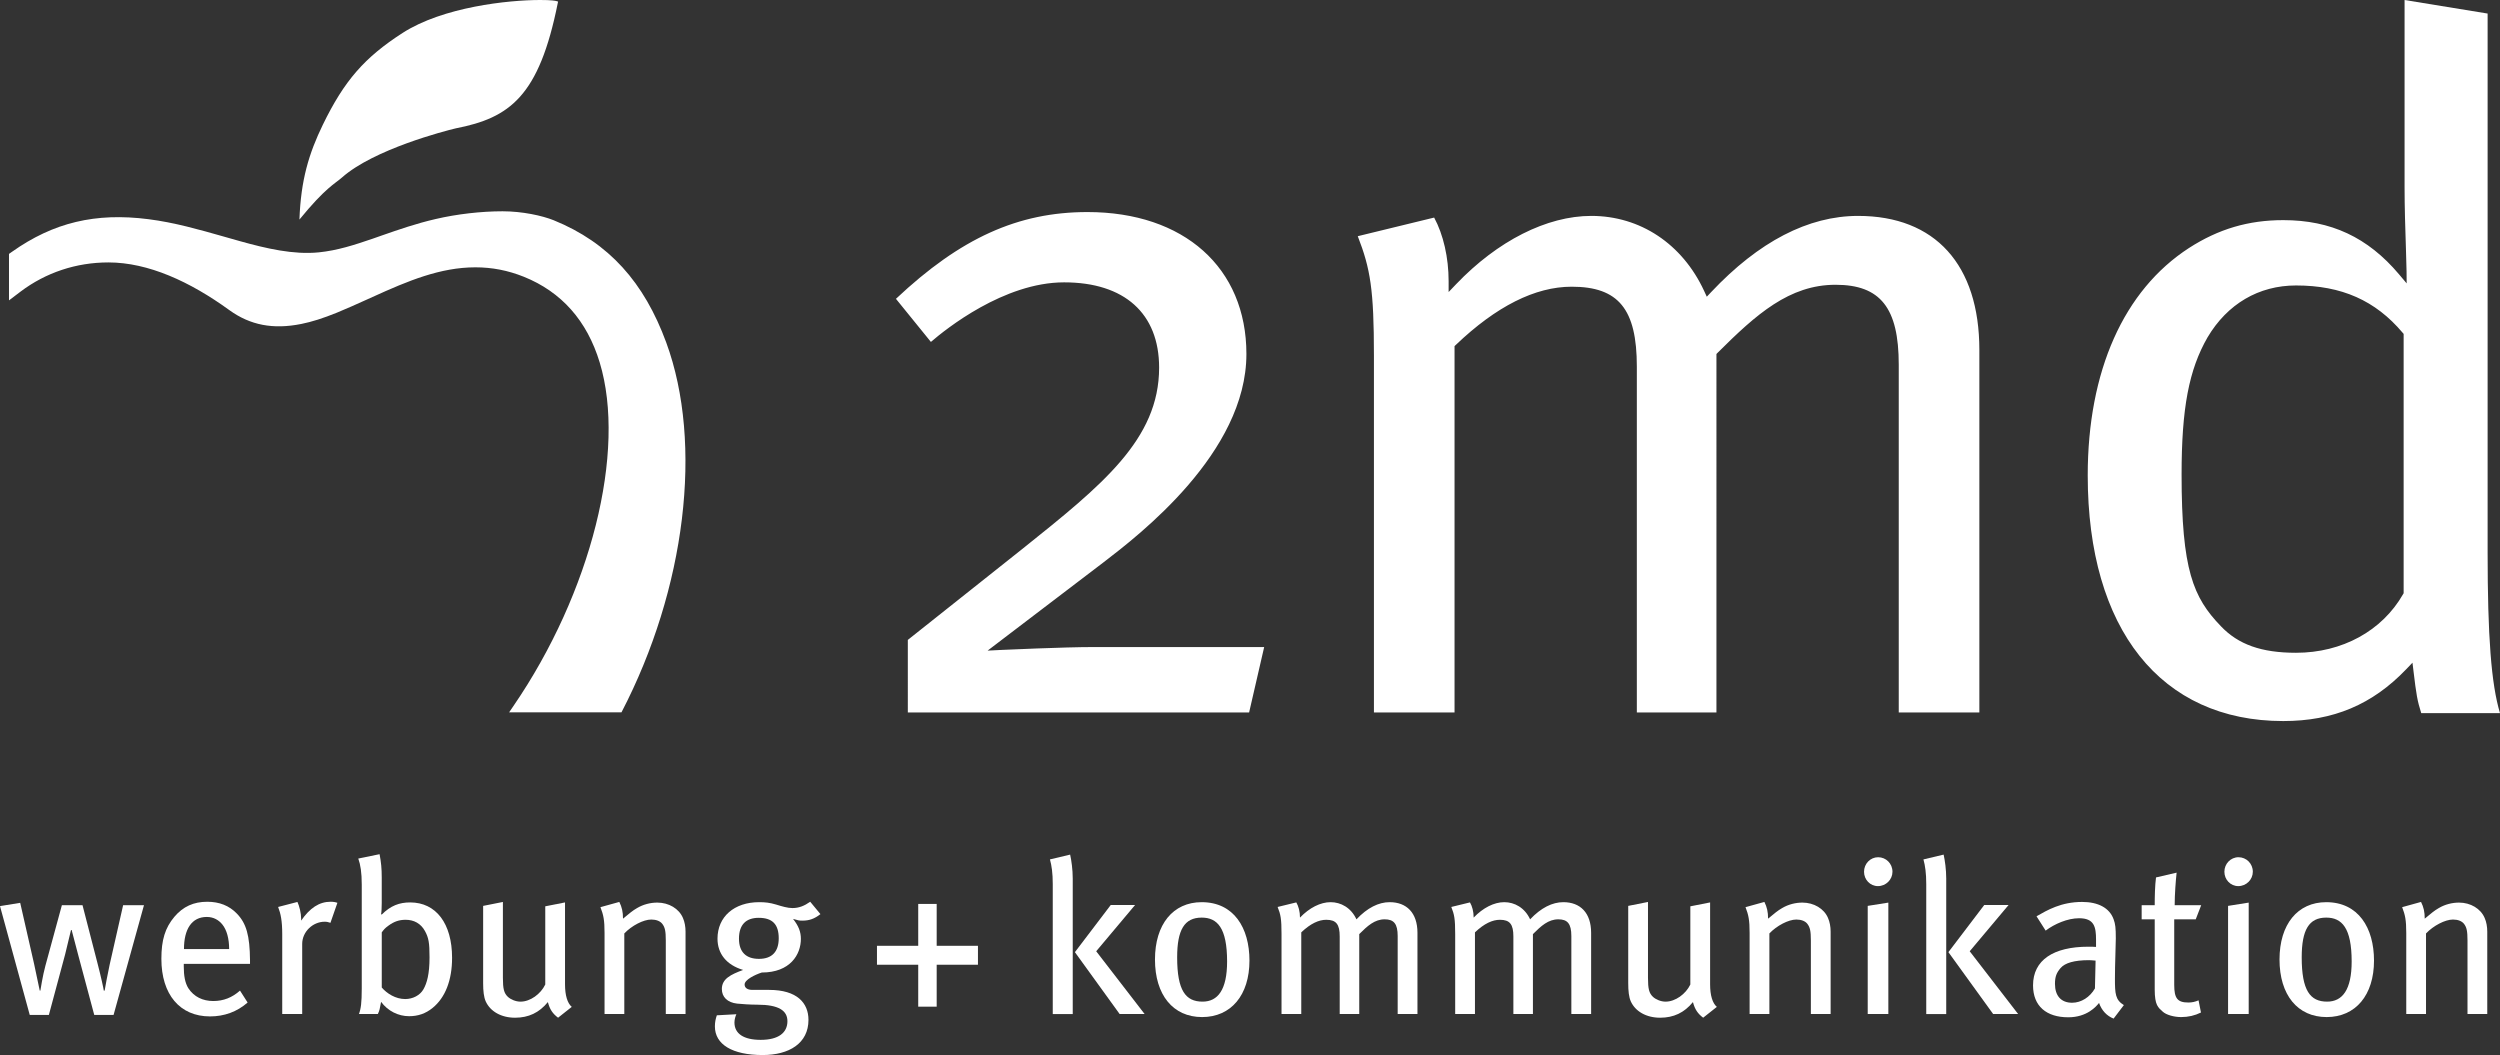
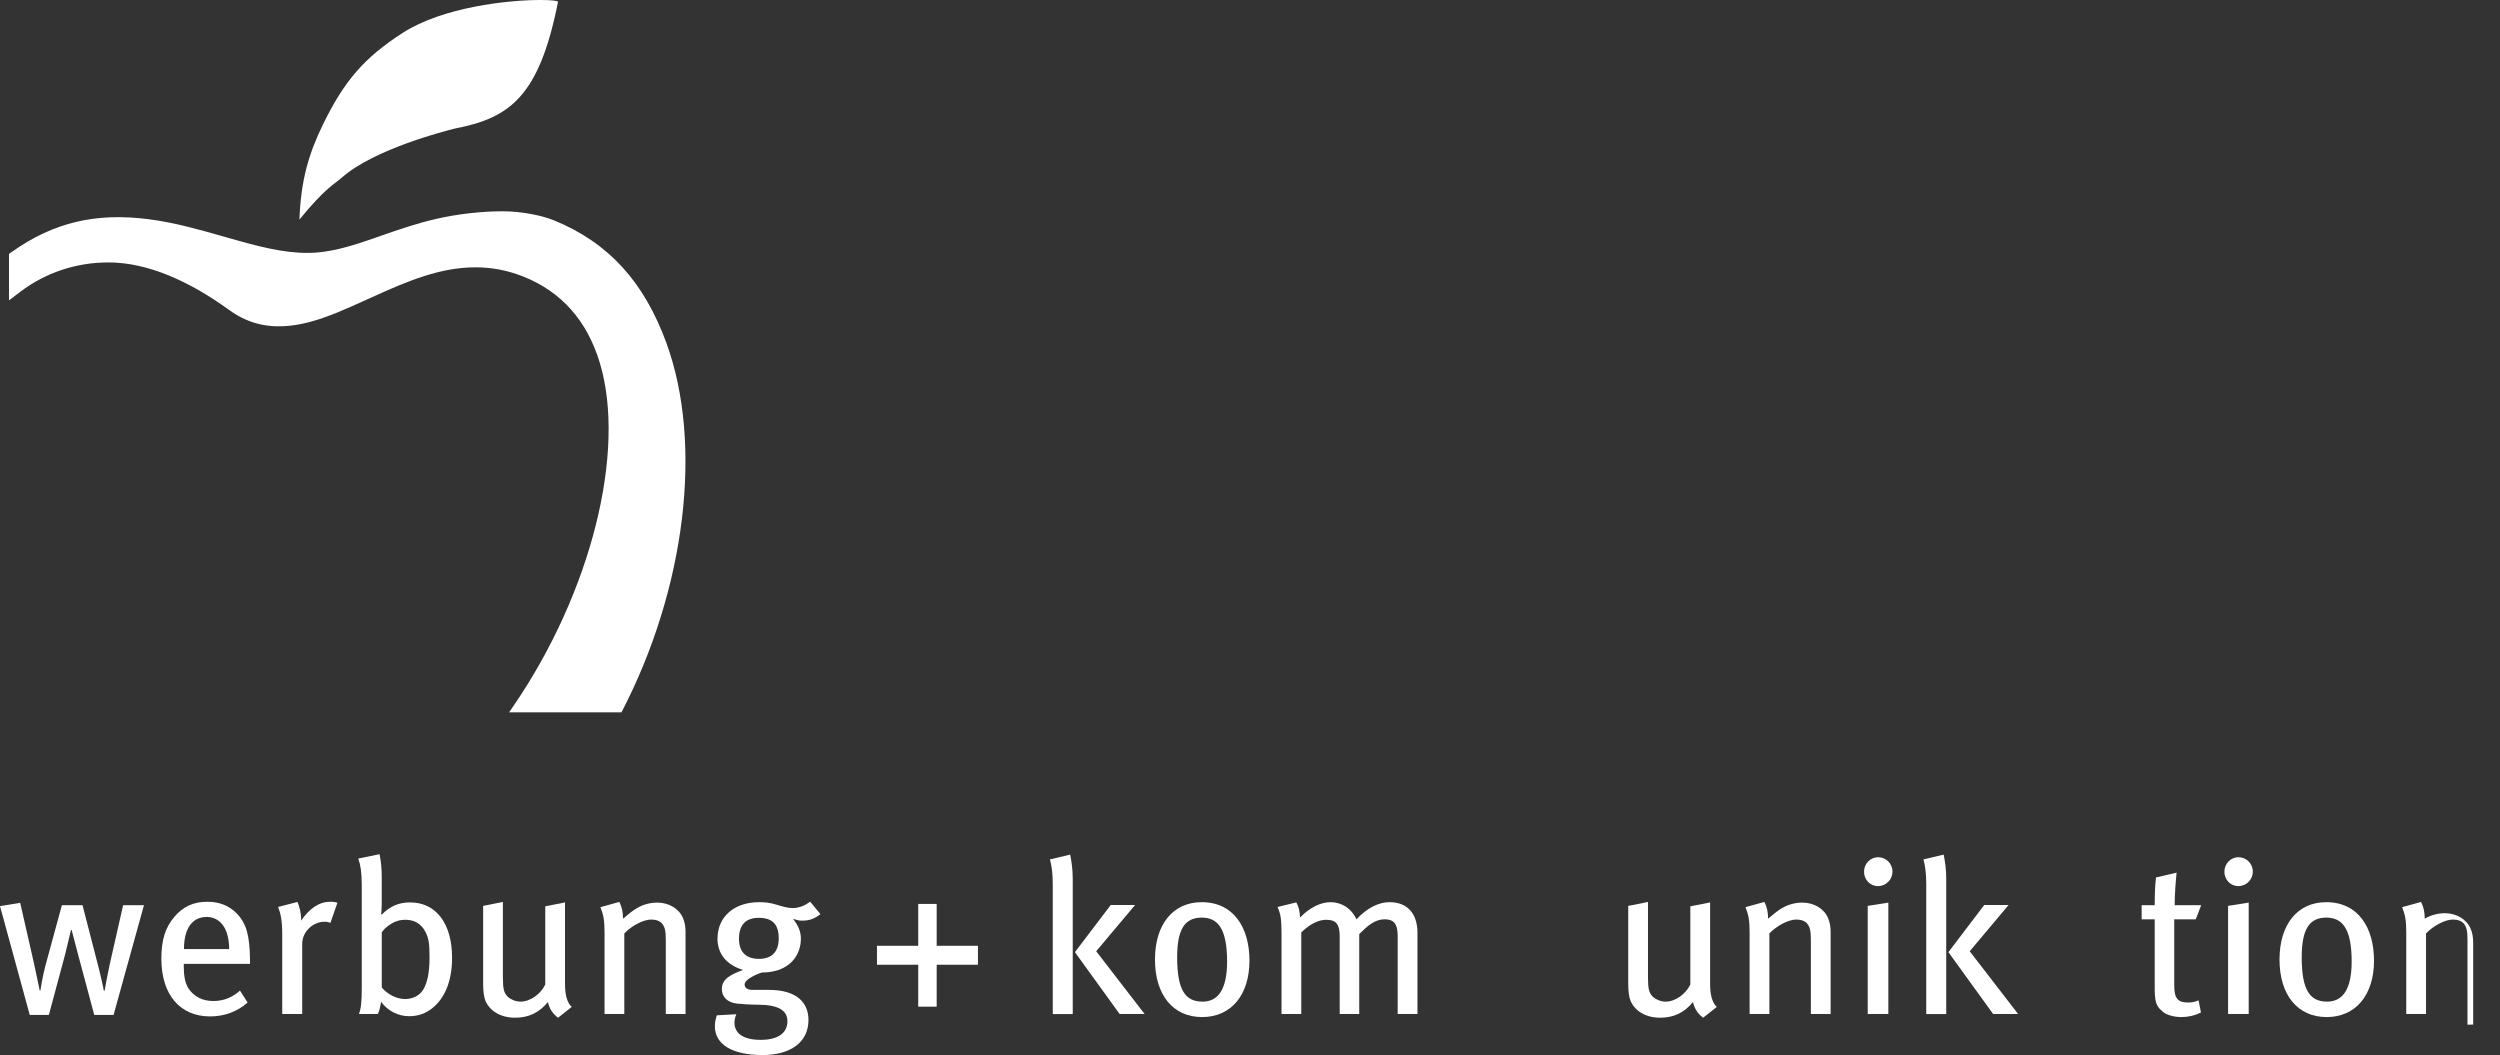
<svg xmlns="http://www.w3.org/2000/svg" version="1.1" id="Ebene_1" x="0px" y="0px" width="206.249px" height="87.042px" viewBox="0 0 206.249 87.042" enable-background="new 0 0 206.249 87.042" xml:space="preserve">
  <rect x="0" y="0" width="206.249" height="87.042" fill="#333333" stroke="none" />
  <g>
    <path fill="#FFFFFF" d="M44.575,0c-2.65,0-8.026,0.573-11.361,2.718c-3.153,2.033-4.814,3.943-6.576,7.565   c-1.162,2.396-1.814,4.56-1.935,7.831l0,0c2.153-2.64,2.95-2.972,3.508-3.468c2.63-2.331,8.482-3.843,9.388-4.057   c4.459-0.867,6.877-2.639,8.42-10.351l0.024-0.107L45.94,0.099C45.824,0.061,45.491,0,44.575,0z M43.214,22.832   c-1.307-0.523-2.613-0.778-3.992-0.778c-2.886,0-5.549,1.109-8.484,2.446l-0.495,0.223c-0.836,0.377-1.652,0.746-2.444,1.07   c-1.14,0.462-2.074,0.76-2.938,0.932c-2.331,0.469-4.219,0.104-5.943-1.142c-3.243-2.353-6.694-3.933-9.976-3.933   c-2.652,0-5.16,0.834-7.248,2.409l-0.952,0.722v-3.835l0.254-0.178c3.418-2.416,6.889-3.243,11.248-2.685   c2.141,0.271,4.197,0.86,6.188,1.426l1.379,0.391c2.126,0.593,4.405,1.131,6.492,0.919c1.525-0.155,2.913-0.602,4.44-1.126   l0.757-0.266c1.383-0.481,2.816-0.983,4.447-1.359c1.744-0.407,3.752-0.637,5.512-0.637c1.626,0,3.27,0.358,4.215,0.737   c4.576,1.858,7.473,5.141,9.289,10.086c3.066,8.351,1.613,20.317-3.692,30.515h-9.271l0.354-0.517   c6.414-9.358,9.342-21.016,7.121-28.348C48.431,26.458,46.323,24.082,43.214,22.832z" />
-     <path fill="#FFFFFF" d="M74.895,58.779h28.156l1.243-5.398H90.232c-2.479,0-7.558,0.235-7.608,0.237l-1.147,0.058l9.576-7.294   c2.911-2.233,11.775-9.028,11.775-17.178c0-7.113-5.147-11.709-13.114-11.709c-5.729,0-10.469,2.143-15.799,7.158l2.884,3.556   c1.215-1.048,6.022-4.915,10.989-4.915c4.981,0,7.839,2.566,7.839,7.037c0,5.926-4.718,9.703-11.244,14.924l-9.488,7.537V58.779z    M156.646,58.779h6.65V28.867c0-7.026-3.646-11.055-10.002-11.055c-4.112,0-8.189,2.113-12.121,6.282l-0.363,0.385L140.589,24   c-1.795-3.875-5.271-6.188-9.307-6.188c-3.664,0-7.729,2.053-11.156,5.637l-0.615,0.644v-0.891c0-1.947-0.434-3.846-1.194-5.252   l-6.302,1.536c1.043,2.688,1.334,4.396,1.334,9.867v29.426h6.65V28.555l0.111-0.105c3.334-3.184,6.545-4.797,9.553-4.797   c3.868,0,5.376,1.85,5.376,6.592v28.535h6.567V29.204l0.102-0.105c3.183-3.174,5.916-5.605,9.725-5.605   c3.703,0,5.213,1.907,5.213,6.589V58.779z M188.368,18.161c-2.871,0-5.336,0.728-7.77,2.294   c-5.393,3.491-8.361,10.156-8.361,18.771c0,12.688,6.031,20.261,16.131,20.261c4.125,0,7.347-1.354,10.139-4.269l0.522-0.545   l0.091,0.75c0.218,1.827,0.309,2.402,0.632,3.412h6.497c-0.727-2.423-1.021-6.344-1.021-13.296V1.118L198.376,0v15.432   c0,1.685,0.061,3.51,0.109,4.976l0.013,0.438c0.02,0.641,0.037,1.169,0.042,1.54l0.009,0.993l-0.64-0.76   C195.336,19.578,192.304,18.161,188.368,18.161z M189.421,53.854c-2.855,0-4.768-0.682-6.207-2.2   c-2.281-2.37-3.234-4.633-3.234-12.508c0-5.466,0.602-8.64,2.143-11.317c1.637-2.76,4.227-4.278,7.299-4.278   c3.758,0,6.552,1.241,8.791,3.896l0.086,0.1v21.394l-0.047,0.08C196.528,52.045,193.227,53.854,189.421,53.854z" />
    <g>
      <path fill="#FFFFFF" d="M9.37,83.729H7.775l-1.309-4.891c-0.16-0.628-0.556-2.115-0.556-2.115H5.858c0,0-0.358,1.522-0.483,2.007    l-1.343,4.999H2.453L0,74.753l1.666-0.27l1.146,5.035c0.197,0.896,0.466,2.204,0.466,2.204h0.053c0,0,0.199-1.273,0.413-2.044    l1.361-4.999h1.703l1.253,4.856c0.252,0.967,0.501,2.097,0.501,2.187h0.072c0-0.09,0.287-1.541,0.412-2.134l1.112-4.909h1.72    L9.37,83.729z" />
      <path fill="#FFFFFF" d="M15.161,79.519v0.215c0,0.77,0.107,1.361,0.376,1.792c0.466,0.715,1.199,1.058,2.059,1.058    c0.843,0,1.56-0.287,2.204-0.86l0.628,0.984c-0.877,0.77-1.934,1.146-3.101,1.146c-2.49,0-4.013-1.81-4.013-4.748    c0-1.559,0.307-2.561,1.077-3.475c0.715-0.844,1.593-1.236,2.705-1.236c1.004,0,1.81,0.321,2.436,0.967    c0.79,0.807,1.077,1.81,1.094,3.871c0,0.052,0,0.179,0,0.286H15.161z M18.349,76.276c-0.287-0.36-0.715-0.628-1.289-0.628    c-1.254,0-1.882,1.021-1.882,2.651h3.727C18.904,77.439,18.708,76.723,18.349,76.276z" />
      <path fill="#FFFFFF" d="M27.261,76.132c-0.162-0.053-0.287-0.091-0.466-0.091c-1.004,0-1.864,0.844-1.864,1.828v5.788h-1.647    v-6.594c0-1.092-0.125-1.685-0.339-2.239l1.593-0.413c0.162,0.342,0.306,0.933,0.306,1.381v0.16    c0.715-1.037,1.486-1.558,2.436-1.558c0.214,0,0.412,0.034,0.556,0.089L27.261,76.132z" />
      <path fill="#FFFFFF" d="M35.688,83.155c-0.574,0.466-1.202,0.681-1.937,0.681c-0.895,0-1.754-0.431-2.311-1.184    c-0.107,0.573-0.125,0.718-0.269,1.005h-1.558c0.162-0.432,0.232-0.933,0.232-2.097v-8.583c0-1.002-0.107-1.647-0.287-2.147    l1.757-0.36c0.125,0.664,0.179,1.147,0.179,1.936v2.078c0,0.377-0.02,0.825-0.055,0.932l0.055,0.035    c0.733-0.734,1.451-1.002,2.346-1.002c2.131,0,3.457,1.737,3.457,4.567C37.299,80.88,36.726,82.313,35.688,83.155z M35.06,76.812    c-0.341-0.626-0.914-0.93-1.595-0.93c-0.536,0-0.95,0.142-1.417,0.483c-0.321,0.232-0.374,0.321-0.553,0.554v4.551    c0.429,0.502,1.146,0.951,1.934,0.951c0.626,0,1.219-0.305,1.506-0.807c0.287-0.503,0.501-1.256,0.501-2.634    C35.437,77.781,35.364,77.368,35.06,76.812z" />
      <path fill="#FFFFFF" d="M46.041,83.961c-0.449-0.34-0.681-0.681-0.842-1.289c-0.718,0.878-1.596,1.289-2.705,1.289    c-1.147,0-2.044-0.519-2.421-1.344c-0.16-0.358-0.214-0.86-0.214-1.506v-6.376l1.63-0.324v6.254c0,0.913,0.09,1.271,0.412,1.575    c0.234,0.215,0.645,0.395,1.039,0.395c0.808,0,1.667-0.626,2.044-1.413v-6.451l1.63-0.322v6.754c0,0.914,0.197,1.56,0.556,1.864    L46.041,83.961z" />
      <path fill="#FFFFFF" d="M54.928,83.657v-6.056c0-0.808-0.072-1.094-0.287-1.381c-0.179-0.231-0.501-0.358-0.913-0.358    c-0.645,0-1.613,0.503-2.223,1.146v6.648h-1.63v-6.684c0-1.074-0.089-1.485-0.339-2.131l1.558-0.432    c0.214,0.432,0.304,0.825,0.304,1.381c0.521-0.431,0.788-0.663,1.164-0.877c0.521-0.307,1.111-0.449,1.667-0.449    c0.95,0,1.792,0.501,2.114,1.271c0.142,0.323,0.214,0.718,0.214,1.13v6.79H54.928z" />
      <path fill="#FFFFFF" d="M66.197,75.952c-0.27,0-0.34-0.018-0.771-0.143c0.466,0.591,0.646,1.075,0.646,1.647    c0,1.292-0.877,2.776-3.226,2.776c-0.556,0.181-1.416,0.592-1.416,0.988c0,0.267,0.217,0.446,0.646,0.446h1.381    c2.293,0,3.241,1.074,3.241,2.473c0,1.934-1.593,2.901-3.779,2.901c-2.508,0-3.941-0.877-3.941-2.363    c0-0.376,0.07-0.646,0.16-0.915l1.613-0.089c-0.072,0.145-0.16,0.431-0.16,0.68c0,0.933,0.771,1.434,2.167,1.434    c1.471,0,2.204-0.591,2.204-1.541c0-0.859-0.698-1.36-2.473-1.36c-0.626,0-1.344-0.056-1.683-0.09    c-0.788-0.09-1.254-0.538-1.254-1.202c0-0.84,0.733-1.198,1.755-1.575c-1.379-0.411-2.114-1.344-2.114-2.58    c0-1.809,1.378-3.011,3.439-3.011c0.484,0,0.86,0.037,1.398,0.197c0.464,0.145,0.948,0.289,1.344,0.289    c0.536,0,0.985-0.18,1.468-0.521l0.843,1.021C67.181,75.81,66.753,75.952,66.197,75.952z M62.595,75.72    c-1.057,0-1.63,0.573-1.63,1.72c0,1.112,0.593,1.666,1.65,1.666c1.074,0,1.63-0.592,1.63-1.701    C64.245,76.259,63.724,75.72,62.595,75.72z" />
      <path fill="#FFFFFF" d="M77.276,79.589v3.46h-1.523v-3.46H72.35V78.03h3.403v-3.457h1.523v3.457h3.405v1.559H77.276z" />
      <path fill="#FFFFFF" d="M86.852,83.657V72.942c0-0.914-0.089-1.522-0.232-2.041l1.666-0.396c0.107,0.484,0.214,1.236,0.214,1.972    v11.181H86.852z M92.37,83.657l-3.691-5.105l2.956-3.889h2.007l-3.206,3.816l3.994,5.178H92.37z" />
      <path fill="#FFFFFF" d="M99.174,83.908c-2.401,0-3.889-1.83-3.889-4.749c0-2.9,1.488-4.73,3.854-4.73    c2.652,0,3.941,2.116,3.941,4.82C103.08,82.1,101.557,83.908,99.174,83.908z M99.139,75.702c-1.433,0-2.024,1.021-2.024,3.278    c0,2.742,0.698,3.654,2.094,3.654c1.256,0,2.026-0.967,2.026-3.312C101.235,76.545,100.428,75.702,99.139,75.702z" />
      <path fill="#FFFFFF" d="M115.308,83.657v-6.432c0-1.022-0.322-1.381-1.074-1.381c-0.825,0-1.416,0.539-2.097,1.219v6.594h-1.612    V77.26c0-1.001-0.287-1.378-1.109-1.378c-0.611,0-1.291,0.304-2.062,1.037v6.738h-1.629v-6.594c0-1.271-0.072-1.613-0.322-2.239    l1.541-0.376c0.179,0.305,0.304,0.751,0.304,1.254c0.771-0.807,1.685-1.273,2.525-1.273c0.843,0,1.685,0.449,2.134,1.416    c0.895-0.949,1.826-1.416,2.739-1.416c1.398,0,2.294,0.88,2.294,2.527v6.701H115.308z" />
-       <path fill="#FFFFFF" d="M129.636,83.657v-6.432c0-1.022-0.32-1.381-1.074-1.381c-0.824,0-1.416,0.539-2.096,1.219v6.594h-1.613    V77.26c0-1.001-0.287-1.378-1.109-1.378c-0.61,0-1.291,0.304-2.061,1.037v6.738h-1.631v-6.594c0-1.271-0.072-1.613-0.321-2.239    l1.54-0.376c0.18,0.305,0.305,0.751,0.305,1.254c0.77-0.807,1.685-1.273,2.525-1.273c0.842,0,1.685,0.449,2.133,1.416    c0.896-0.949,1.828-1.416,2.74-1.416c1.398,0,2.293,0.88,2.293,2.527v6.701H129.636z" />
      <path fill="#FFFFFF" d="M140.51,83.961c-0.448-0.34-0.681-0.681-0.843-1.289c-0.717,0.878-1.596,1.289-2.705,1.289    c-1.146,0-2.043-0.519-2.42-1.344c-0.16-0.358-0.214-0.86-0.214-1.506v-6.376l1.63-0.324v6.254c0,0.913,0.09,1.271,0.412,1.575    c0.233,0.215,0.645,0.395,1.039,0.395c0.807,0,1.667-0.626,2.043-1.413v-6.451l1.631-0.322v6.754c0,0.914,0.197,1.56,0.556,1.864    L140.51,83.961z" />
      <path fill="#FFFFFF" d="M149.396,83.657v-6.056c0-0.808-0.072-1.094-0.287-1.381c-0.179-0.231-0.501-0.358-0.915-0.358    c-0.643,0-1.61,0.503-2.221,1.146v6.648h-1.631v-6.684c0-1.074-0.09-1.485-0.338-2.131l1.558-0.432    c0.214,0.432,0.304,0.825,0.304,1.381c0.521-0.431,0.788-0.663,1.164-0.877c0.521-0.307,1.112-0.449,1.668-0.449    c0.949,0,1.79,0.501,2.113,1.271c0.143,0.323,0.215,0.718,0.215,1.13v6.79H149.396z" />
      <path fill="#FFFFFF" d="M154.928,73.104c-0.646,0-1.146-0.538-1.146-1.183c0-0.664,0.518-1.2,1.164-1.2    c0.645,0,1.182,0.519,1.182,1.2C156.128,72.566,155.591,73.104,154.928,73.104z M154.086,83.657v-8.922l1.702-0.27v9.191H154.086z    " />
      <path fill="#FFFFFF" d="M158.915,83.657V72.942c0-0.914-0.09-1.522-0.232-2.041l1.666-0.396c0.107,0.484,0.214,1.236,0.214,1.972    v11.181H158.915z M164.435,83.657l-3.692-5.105l2.956-3.889h2.007l-3.206,3.816l3.994,5.178H164.435z" />
-       <path fill="#FFFFFF" d="M174.372,84.033c-0.555-0.214-0.984-0.663-1.201-1.291c-0.231,0.287-0.984,1.184-2.542,1.184    c-1.792,0-2.904-0.915-2.904-2.635c0-2.078,1.668-3.188,4.569-3.188c0.217,0,0.394,0,0.628,0.018v-0.592    c0-1.057-0.144-1.774-1.398-1.774c-0.949,0-2.024,0.466-2.759,1.021l-0.753-1.182c0.88-0.503,2.026-1.184,3.764-1.184    c1.309,0,2.257,0.484,2.597,1.434c0.143,0.395,0.18,0.7,0.18,1.577c0,0.644-0.072,2.024-0.072,3.333    c0,1.236,0.035,1.737,0.736,2.167L174.372,84.033z M172.349,79.213c-1.236,0-1.989,0.233-2.348,0.645    c-0.34,0.395-0.467,0.719-0.467,1.309c0,0.985,0.504,1.559,1.416,1.559c0.753,0,1.471-0.466,1.882-1.182l0.053-2.294    C172.636,79.232,172.491,79.213,172.349,79.213z" />
      <path fill="#FFFFFF" d="M181.147,75.845h-1.774v5.411c0,1.111,0.269,1.451,1.166,1.451c0.304,0,0.554-0.055,0.841-0.18    l0.199,1.005c-0.504,0.249-1.04,0.376-1.633,0.376c-0.591,0-1.234-0.18-1.523-0.449c-0.373-0.341-0.66-0.518-0.66-1.826v-5.788    h-1.077V74.68h1.077c0-0.697,0.018-1.612,0.107-2.292l1.7-0.395c-0.07,0.646-0.16,1.775-0.16,2.687h2.187L181.147,75.845z" />
      <path fill="#FFFFFF" d="M184.657,73.104c-0.645,0-1.146-0.538-1.146-1.183c0-0.664,0.519-1.2,1.164-1.2    c0.646,0,1.182,0.519,1.182,1.2C185.856,72.566,185.321,73.104,184.657,73.104z M183.815,83.657v-8.922l1.702-0.27v9.191H183.815z    " />
      <path fill="#FFFFFF" d="M191.948,83.908c-2.4,0-3.889-1.83-3.889-4.749c0-2.9,1.488-4.73,3.854-4.73    c2.65,0,3.942,2.116,3.942,4.82C195.855,82.1,194.332,83.908,191.948,83.908z M191.913,75.702c-1.433,0-2.023,1.021-2.023,3.278    c0,2.742,0.697,3.654,2.096,3.654c1.255,0,2.025-0.967,2.025-3.312C194.011,76.545,193.202,75.702,191.913,75.702z" />
-       <path fill="#FFFFFF" d="M203.568,83.657v-6.056c0-0.808-0.072-1.094-0.286-1.381c-0.18-0.231-0.501-0.358-0.915-0.358    c-0.644,0-1.611,0.503-2.222,1.146v6.648h-1.63v-6.684c0-1.074-0.09-1.485-0.339-2.131l1.558-0.432    c0.215,0.432,0.305,0.825,0.305,1.381c0.521-0.431,0.787-0.663,1.163-0.877c0.521-0.307,1.113-0.449,1.668-0.449    c0.949,0,1.791,0.501,2.114,1.271c0.143,0.323,0.214,0.718,0.214,1.13v6.79H203.568z" />
+       <path fill="#FFFFFF" d="M203.568,83.657v-6.056c0-0.808-0.072-1.094-0.286-1.381c-0.18-0.231-0.501-0.358-0.915-0.358    c-0.644,0-1.611,0.503-2.222,1.146v6.648h-1.63v-6.684c0-1.074-0.09-1.485-0.339-2.131l1.558-0.432    c0.215,0.432,0.305,0.825,0.305,1.381c0.521-0.307,1.113-0.449,1.668-0.449    c0.949,0,1.791,0.501,2.114,1.271c0.143,0.323,0.214,0.718,0.214,1.13v6.79H203.568z" />
    </g>
  </g>
</svg>